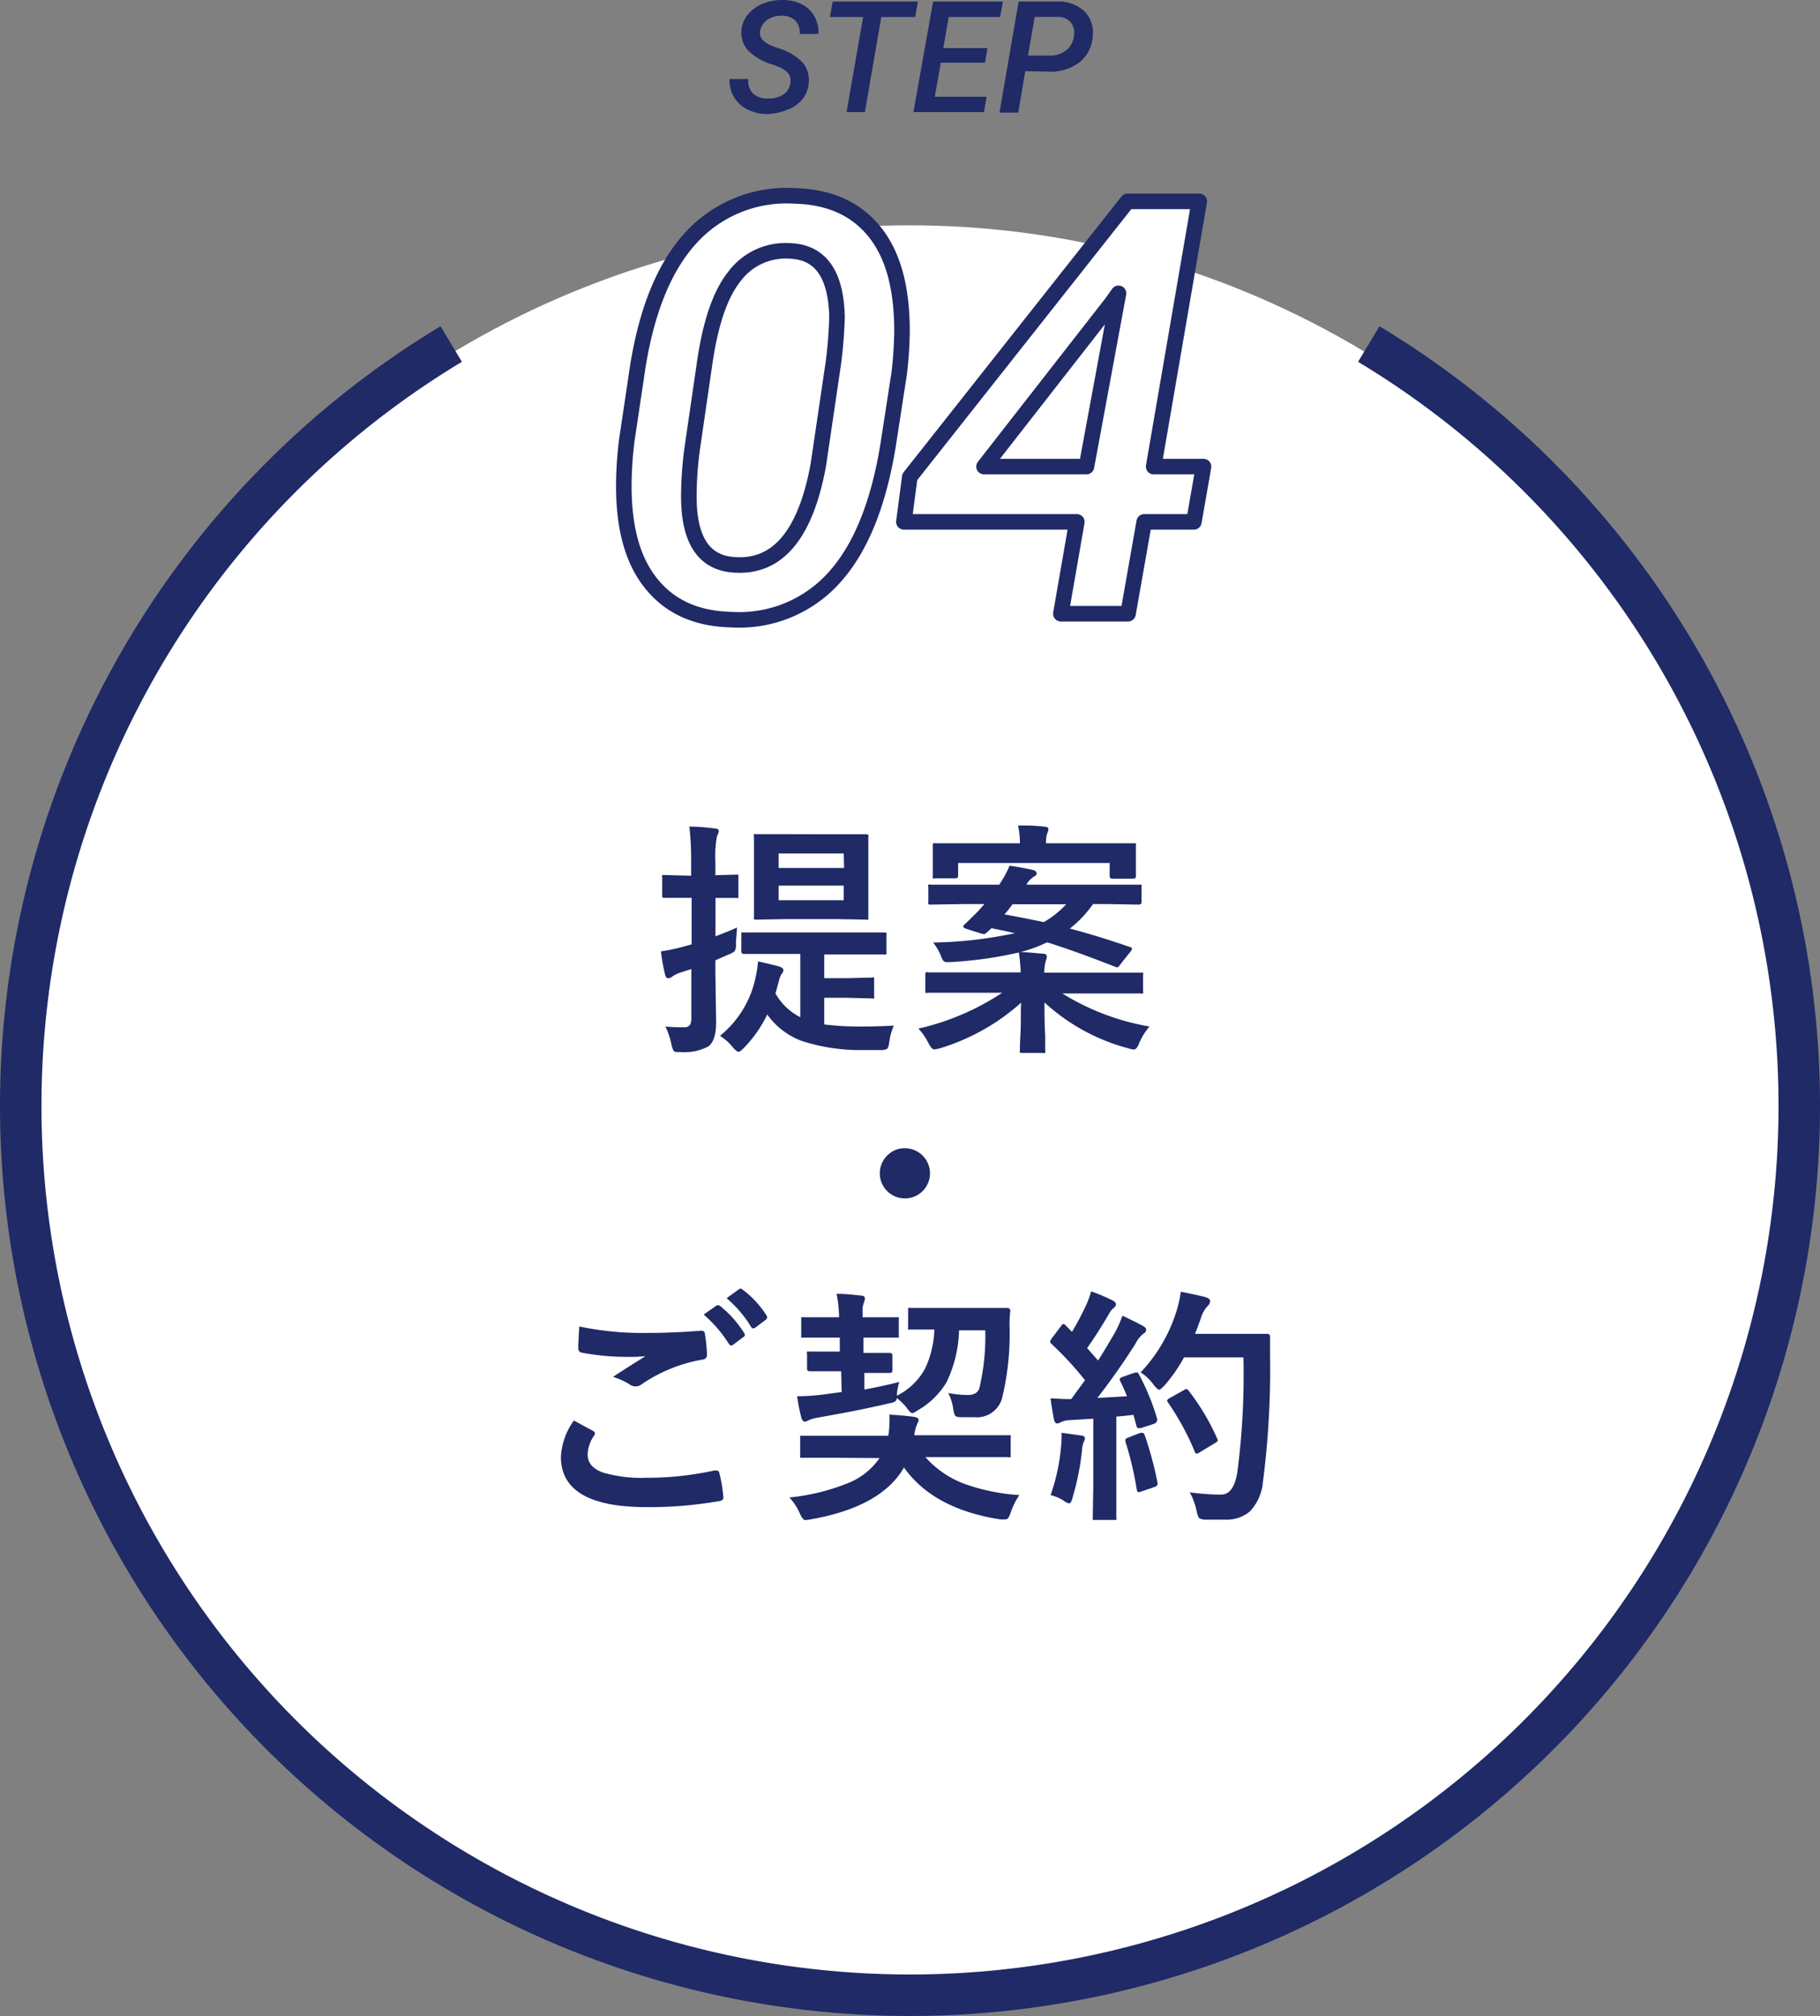
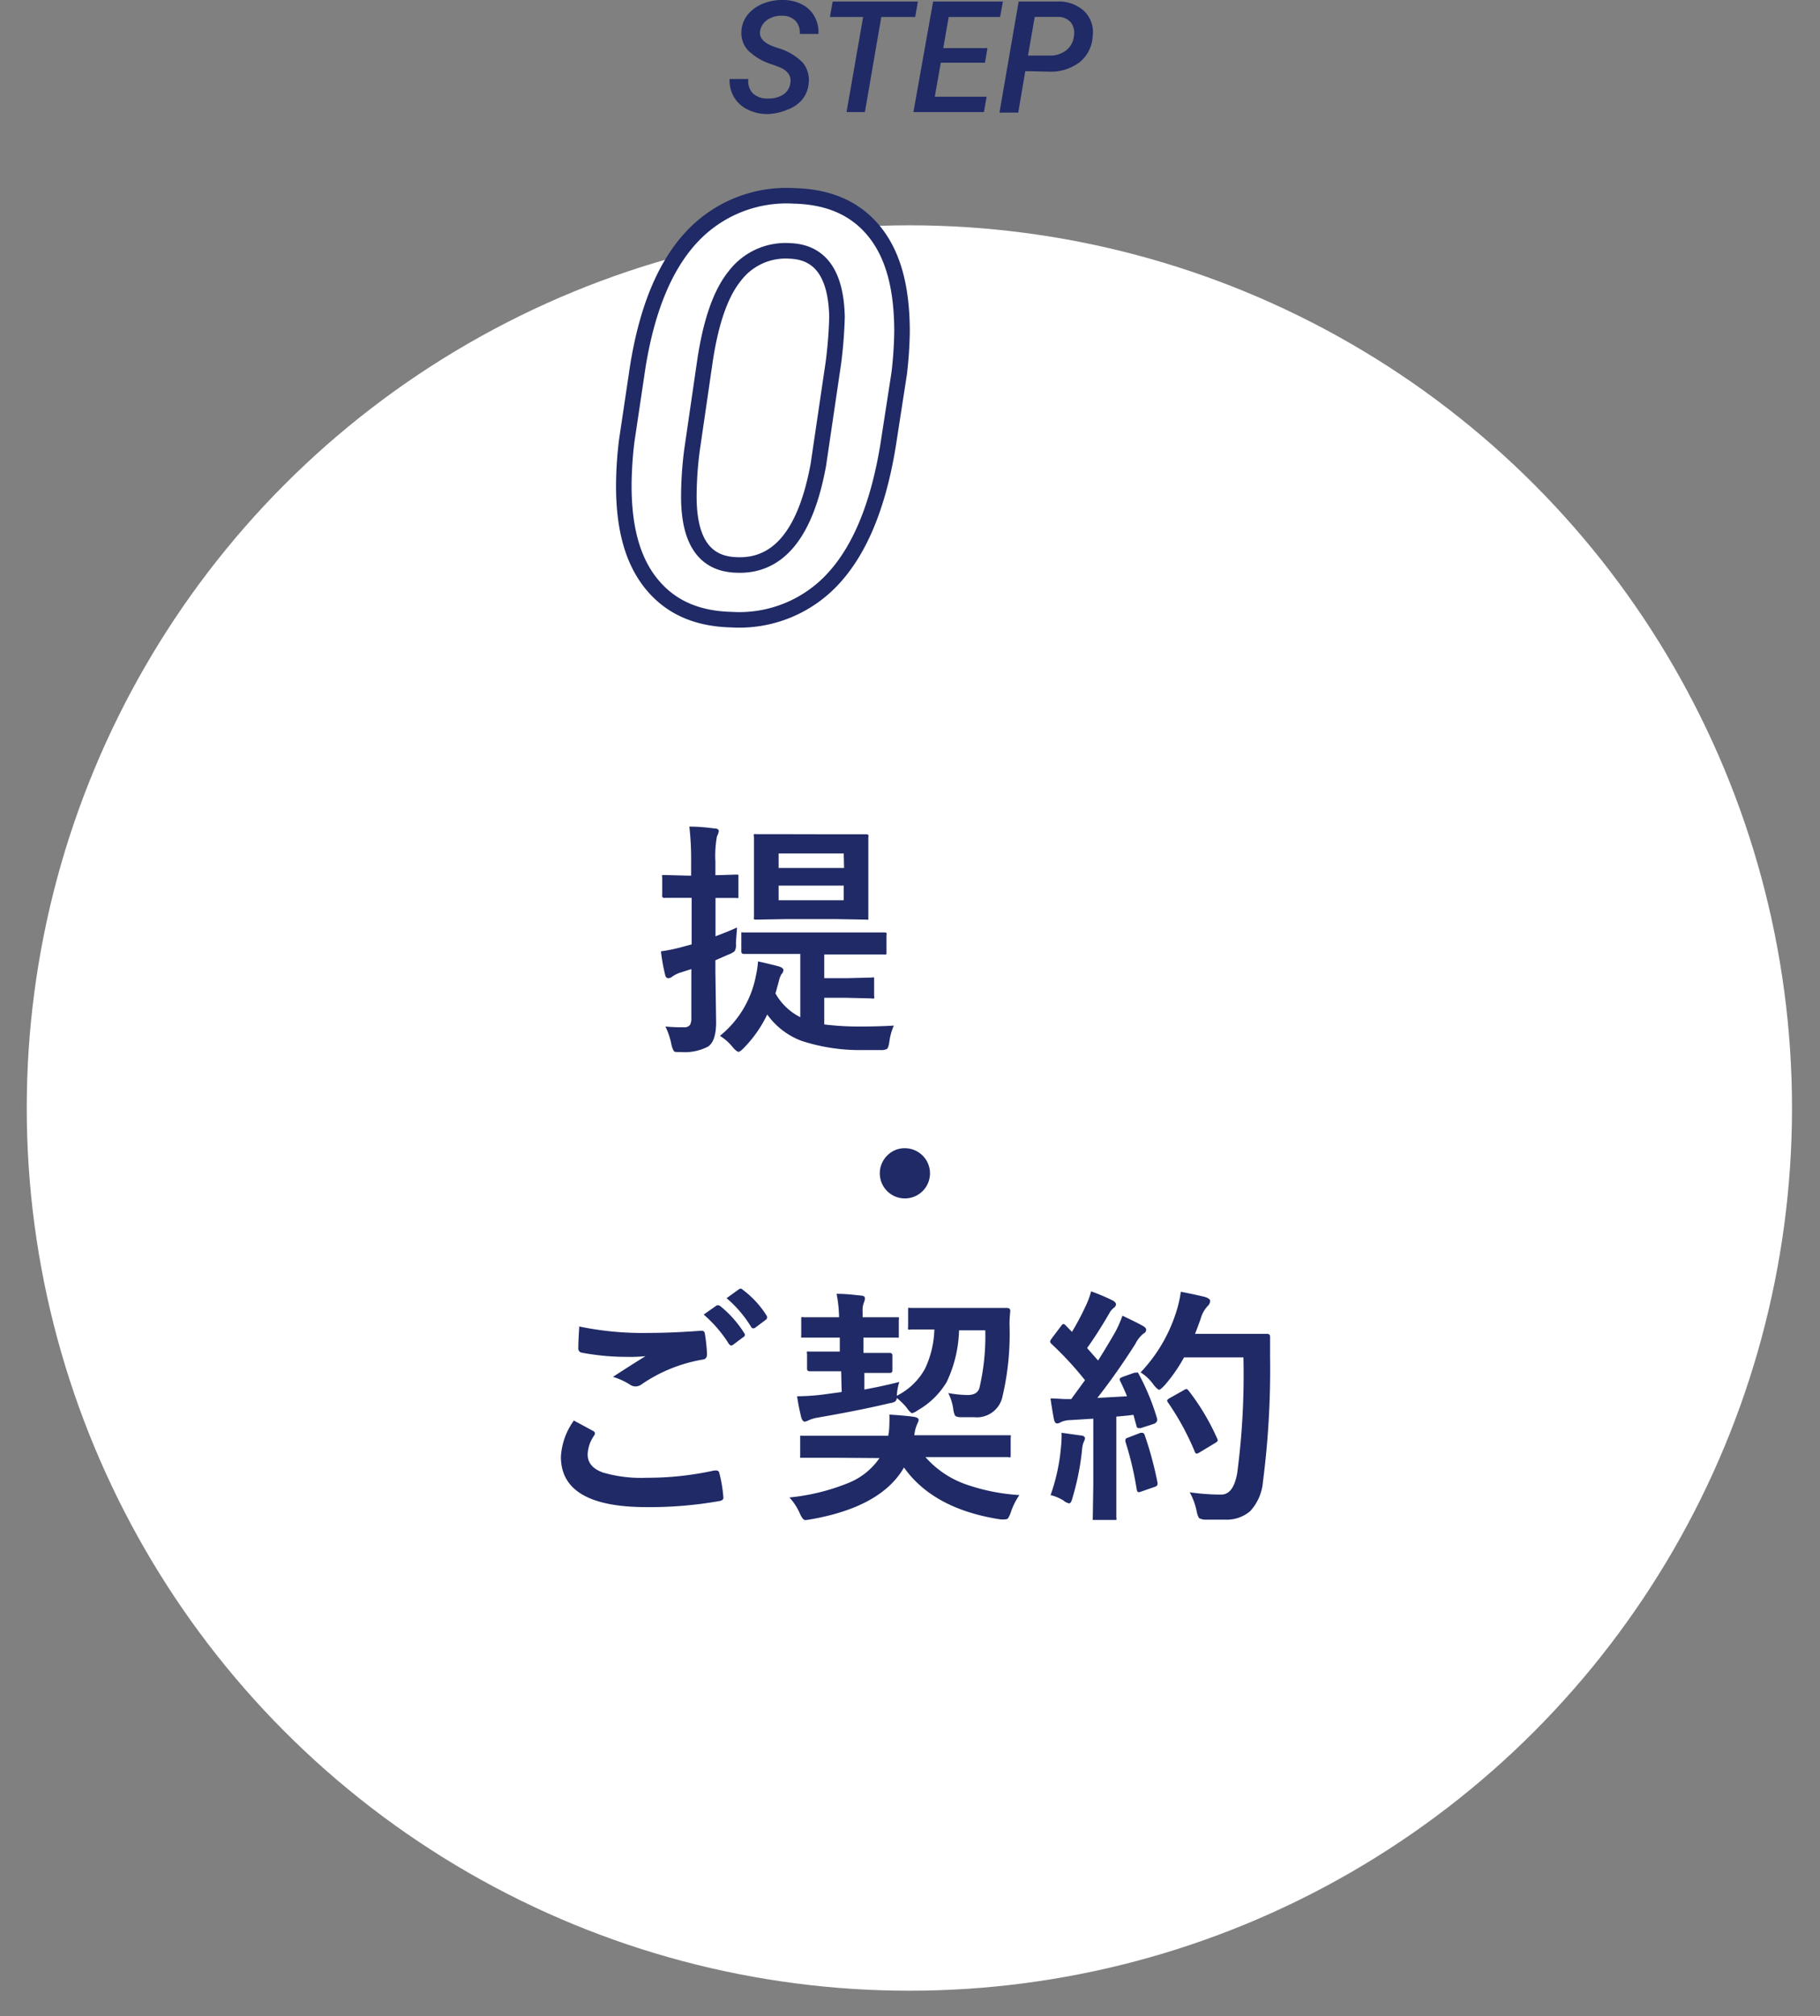
<svg xmlns="http://www.w3.org/2000/svg" viewBox="0 0 175.54 194.44">
  <rect x="0" y="0" width="175.54" height="194.44" fill="#808080" stroke="none" />
  <defs>
    <style>.cls-1,.cls-2{fill:#fff;}.cls-2,.cls-4{stroke:#1f2a66;}.cls-2{stroke-linecap:round;stroke-linejoin:round;stroke-width:1.5px;}.cls-3{fill:#1f2a66;}.cls-4{fill:none;stroke-width:4px;}</style>
  </defs>
  <g id="レイヤー_2" data-name="レイヤー 2">
    <g id="内容">
      <circle class="cls-1" cx="87.71" cy="106.86" r="85.13" />
      <path class="cls-2" d="M70.56,59.76c-3.44-.08-6-1.26-7.82-3.57s-2.62-5.54-2.57-9.69a36.74,36.74,0,0,1,.28-4l1.06-7.11q1.34-8.37,5.17-12.5a12.48,12.48,0,0,1,9.9-4c3.42.08,6,1.24,7.8,3.5S87,27.82,87,32a38.6,38.6,0,0,1-.27,4l-1.07,6.92q-1.39,8.56-5.18,12.76A12.3,12.3,0,0,1,70.56,59.76ZM80.38,35a43.8,43.8,0,0,0,.35-4.43c-.09-4.12-1.59-6.25-4.51-6.37a6.15,6.15,0,0,0-5.36,2.43C69.51,28.3,68.57,31,68,34.77l-1.26,8.66a35.11,35.11,0,0,0-.3,4.46c0,4.27,1.5,6.46,4.49,6.59q6.17.36,8-9.65Z" />
-       <path class="cls-2" d="M111.27,45h4.81l-.93,5.33h-4.79l-1.56,8.86h-6.48l1.54-8.86H87.18L87.75,46l21-26.58h6.92ZM94.91,45h9.88l3.09-16.71-.66.93Z" />
      <path class="cls-3" d="M76.23,8c.11-.7-.27-1.22-1.15-1.56l-.59-.22a5.66,5.66,0,0,1-2.35-1.37A2.49,2.49,0,0,1,71.51,3a2.78,2.78,0,0,1,.62-1.6A3.6,3.6,0,0,1,73.6.35a4.89,4.89,0,0,1,2-.35,3.94,3.94,0,0,1,1.78.44,2.84,2.84,0,0,1,1.18,1.15,3.11,3.11,0,0,1,.38,1.68h-1.8A1.68,1.68,0,0,0,76.72,2a1.74,1.74,0,0,0-1.27-.48,2.38,2.38,0,0,0-1.45.4A1.64,1.64,0,0,0,73.31,3c-.1.62.32,1.11,1.25,1.47l.55.19a5.33,5.33,0,0,1,2.34,1.41A2.65,2.65,0,0,1,78,8a2.88,2.88,0,0,1-.6,1.57,3.28,3.28,0,0,1-1.44,1A5.3,5.3,0,0,1,74,11a4.25,4.25,0,0,1-1.9-.44,3.12,3.12,0,0,1-1.31-1.2,3.17,3.17,0,0,1-.42-1.74h1.81A1.7,1.7,0,0,0,72.61,9a2,2,0,0,0,1.45.5,2.56,2.56,0,0,0,1.47-.37A1.55,1.55,0,0,0,76.23,8Z" />
      <path class="cls-3" d="M88.27,1.64H85l-1.58,9.17H81.65l1.6-9.17h-3.2L80.31.15h8.22Z" />
      <path class="cls-3" d="M95,6.05H90.74l-.58,3.28h5l-.26,1.48H88.1L90,.15h6.73l-.27,1.49H91.5l-.52,3h4.26Z" />
      <path class="cls-3" d="M98.89,6.86l-.68,4H96.4L98.25.15h3.69a3.62,3.62,0,0,1,2.62.91,2.83,2.83,0,0,1,.83,2.41A3.42,3.42,0,0,1,104.13,6a4.61,4.61,0,0,1-3,.91Zm.26-1.5,2.07,0a2.52,2.52,0,0,0,1.61-.5,2,2,0,0,0,.75-1.39,1.65,1.65,0,0,0-.3-1.31,1.58,1.58,0,0,0-1.23-.53H99.8Z" />
      <path class="cls-3" d="M64.18,99a15.07,15.07,0,0,0,1.75.07.7.7,0,0,0,.62-.22,1.36,1.36,0,0,0,.13-.69V93.46l-1,.32a3,3,0,0,0-.85.41.55.55,0,0,1-.38.15c-.14,0-.24-.1-.29-.3a17.41,17.41,0,0,1-.41-2.29,16.16,16.16,0,0,0,2.18-.46l.78-.21V86.59h-.32l-2.25,0a.21.21,0,0,1-.27-.27V84.62a.37.37,0,0,1,0-.23s.1,0,.22,0l2.25.06h.32V83.13a27.93,27.93,0,0,0-.17-3.41c.86,0,1.67.08,2.45.18.26,0,.39.11.39.26a1.76,1.76,0,0,1-.18.5A10.53,10.53,0,0,0,69,83.09v1.32l2-.06c.13,0,.2,0,.22.05s0,.1,0,.22v1.75c0,.13,0,.21,0,.23a.36.36,0,0,1-.21,0l-2,0V90.3c1-.38,1.68-.66,2.07-.85,0,.33-.07.85-.1,1.56a1.25,1.25,0,0,1-.12.72,1.89,1.89,0,0,1-.6.33L69,92.61v1.15l.07,4.81c0,1.21-.25,2-.77,2.36a4.87,4.87,0,0,1-2.64.53H65.4c-.23,0-.37,0-.44-.15a2.18,2.18,0,0,1-.2-.57A7,7,0,0,0,64.18,99ZM75,92l-3.24,0c-.17,0-.26-.08-.26-.23V90.18c0-.14,0-.22,0-.25a.42.42,0,0,1,.21,0l3.24,0h7.06l3.24,0c.14,0,.22,0,.25.06a.49.49,0,0,1,0,.23v1.64c0,.11,0,.17-.05.19s-.11,0-.24,0l-3.24,0H79.5v2.29h2.13l2.45-.06a.35.35,0,0,1,.23,0s0,.1,0,.22v1.56a.38.38,0,0,1,0,.23.46.46,0,0,1-.23,0l-2.45-.06H79.5V98.8A26.78,26.78,0,0,0,83,99q1.74,0,3.21-.09a5.72,5.72,0,0,0-.43,1.54q-.08.6-.24.72a1.37,1.37,0,0,1-.64.1H83.24a18.14,18.14,0,0,1-5.91-.88A7.13,7.13,0,0,1,74,97.84a12,12,0,0,1-2.29,3.26c-.22.22-.38.34-.48.34s-.31-.15-.55-.44a4.91,4.91,0,0,0-1.24-1.1,9.8,9.8,0,0,0,3.47-5.81,8.69,8.69,0,0,0,.2-1.37c.82.18,1.47.34,2,.48q.45.14.45.36a.62.62,0,0,1-.2.41,2.3,2.3,0,0,0-.23.62l-.18.66c-.06.23-.11.41-.16.55a5.64,5.64,0,0,0,2.4,2.3V92Zm5.59-11.54,2.92,0q.19,0,.24.06a.56.56,0,0,1,0,.24l0,2.18v3.34l0,2.18c0,.13,0,.21,0,.23a.44.44,0,0,1-.22,0l-2.92-.05H75.94l-3,.05c-.12,0-.2,0-.22-.05a.47.47,0,0,1,0-.22l0-2.18V82.89l0-2.18a.44.44,0,0,1,0-.26.42.42,0,0,1,.21,0l3,0Zm.79,1.85H75.1v1.4h6.31Zm0,4.51V85.41H75.1v1.41Z" />
-       <path class="cls-3" d="M109,91.34c.12,0,.18.1.18.16a.56.56,0,0,1-.14.27l-1,1.26c-.11.18-.21.26-.29.26a.57.57,0,0,1-.21-.06c-2.57-1-4.76-1.8-6.55-2.35a13.37,13.37,0,0,1-2.57.94c.44,0,1.16.07,2.18.16q.36,0,.36.27a1.07,1.07,0,0,1-.07.35,1.32,1.32,0,0,0-.07.27,4.36,4.36,0,0,0-.1.94H107l3,0c.14,0,.23,0,.25,0a.32.32,0,0,1,0,.21v1.57a.33.33,0,0,1,0,.22.53.53,0,0,1-.25,0l-3,0h-4.54A23.39,23.39,0,0,0,110.87,99a5.89,5.89,0,0,0-1,1.62c-.16.4-.33.6-.5.6a2.93,2.93,0,0,1-.56-.12,19.26,19.26,0,0,1-8.07-4.42c0,1,0,2.05.07,3.2,0,.86,0,1.34,0,1.43a.38.38,0,0,1,0,.24.51.51,0,0,1-.22,0h-2c-.13,0-.2,0-.22-.06s0-.09,0-.21,0-.58.06-1.7,0-2,.06-2.88a20.82,20.82,0,0,1-7.83,4.4,3.5,3.5,0,0,1-.55.11c-.16,0-.33-.18-.53-.55a5.92,5.92,0,0,0-1-1.46,24.4,24.4,0,0,0,8.09-3.46H92.5l-3,0a.4.4,0,0,1-.25,0s0-.1,0-.21V94c0-.13,0-.2.06-.22a.38.38,0,0,1,.23,0l3,0h5.91a18.59,18.59,0,0,0-.18-1.92,39.09,39.09,0,0,1-6.62.93l-.3,0a.46.46,0,0,1-.36-.12,1.19,1.19,0,0,1-.2-.4A5.3,5.3,0,0,0,90,90.9,40.36,40.36,0,0,0,97.88,90c-.83-.19-1.58-.35-2.26-.48a5.7,5.7,0,0,1-.48.44.37.37,0,0,1-.23.12,1.42,1.42,0,0,1-.37-.08l-1.37-.43c-.17-.06-.26-.13-.26-.22a.27.27,0,0,1,.12-.19c.16-.14.58-.56,1.28-1.25l.64-.72H92.87l-3.08.05a.4.4,0,0,1-.25-.05.33.33,0,0,1,0-.19V85.55a.35.35,0,0,1,0-.23.62.62,0,0,1,.24,0l3.08,0h3.52l.12-.19a9.42,9.42,0,0,0,.87-1.64c.78.11,1.55.25,2.32.43.19.06.29.16.29.32s-.1.21-.31.34a2.07,2.07,0,0,0-.67.74h7.8l3.07,0c.13,0,.2,0,.23,0a.45.45,0,0,1,0,.21V87c0,.16-.09.24-.26.24l-3.07-.05h-1.35a10.86,10.86,0,0,1-2.23,2.36Q106.13,90.34,109,91.34ZM92.41,84.48c0,.16-.09.23-.27.23H90.22a.44.44,0,0,1-.25,0,.38.38,0,0,1,0-.19l0-1.83v-.39l0-.75c0-.12,0-.19.06-.22a.48.48,0,0,1,.22,0l3.24,0h4.88a7.63,7.63,0,0,0-.18-1.72c.79,0,1.64,0,2.57.12.24,0,.36.1.36.23a1.29,1.29,0,0,1-.14.48,2.94,2.94,0,0,0-.09.89h5.2l3.25,0c.12,0,.2,0,.22,0a.48.48,0,0,1,0,.21l0,.68v.46l0,1.83c0,.16-.09.23-.26.23h-2c-.18,0-.27-.07-.27-.23V83.23H92.41Zm4.47,3.71c.93.16,2.2.41,3.8.74a9,9,0,0,0,2.15-1.72H97.66A11.17,11.17,0,0,1,96.88,88.19Z" />
      <path class="cls-3" d="M87.27,110.74a2.42,2.42,0,1,1-1.61.62A2.31,2.31,0,0,1,87.27,110.74Z" />
      <path class="cls-3" d="M55.35,137l1.85,1q.18.1.18.24a.4.4,0,0,1-.07.2,3.36,3.36,0,0,0-.63,1.83c0,.82.5,1.4,1.49,1.75a13.19,13.19,0,0,0,4.21.5,29.89,29.89,0,0,0,6.5-.7l.21,0a.27.27,0,0,1,.29.25,13.28,13.28,0,0,1,.39,2.34v.05c0,.16-.14.27-.41.31a38.65,38.65,0,0,1-7,.58q-8.26,0-8.26-4.85A6.59,6.59,0,0,1,55.35,137Zm.52-9.07a29.89,29.89,0,0,0,6.74.62c1.48,0,3.14-.07,5-.21h.07a.28.28,0,0,1,.3.27,15.36,15.36,0,0,1,.21,2c0,.31-.14.48-.41.51a14.76,14.76,0,0,0-5.87,2.37,1,1,0,0,1-.61.22,1,1,0,0,1-.51-.15,6.29,6.29,0,0,0-1.67-.77c1.3-.85,2.35-1.51,3.14-2a14.4,14.4,0,0,1-1.75.07,23.43,23.43,0,0,1-4.42-.41.39.39,0,0,1-.31-.43C55.77,129.82,55.8,129.1,55.87,127.93Zm12-1.15,1.27-.89a.2.2,0,0,1,.14,0,.35.35,0,0,1,.22.1,10.44,10.44,0,0,1,2.28,2.58.34.34,0,0,1,.07.17.26.26,0,0,1-.14.2l-1,.75a.34.34,0,0,1-.19.07c-.07,0-.14-.05-.22-.15A12.4,12.4,0,0,0,67.87,126.78Zm2.21-1.58,1.19-.86a.32.32,0,0,1,.17-.06.34.34,0,0,1,.19.1,9.26,9.26,0,0,1,2.29,2.47.4.4,0,0,1,.07.2.31.31,0,0,1-.14.24l-1,.75a.35.35,0,0,1-.2.07.25.25,0,0,1-.21-.15A11.42,11.42,0,0,0,70.08,125.2Z" />
      <path class="cls-3" d="M80.55,140.59l-3.15,0c-.13,0-.2,0-.22,0s0-.1,0-.21v-1.69c0-.12,0-.2,0-.22s.1,0,.21,0l3.15,0h5.13a6.05,6.05,0,0,0,.11-1.22,7.88,7.88,0,0,0,0-.82c.9.05,1.69.12,2.36.21.31.06.46.15.46.29a.6.6,0,0,1-.06.24c-.06.12-.09.2-.11.25a3.37,3.37,0,0,0-.24,1h5.93l3.11,0c.14,0,.23,0,.25,0a.32.32,0,0,1,0,.21v1.69c0,.12,0,.19,0,.21a.4.4,0,0,1-.25,0l-3.11,0H89.26a9.34,9.34,0,0,0,4,2.66,19.24,19.24,0,0,0,5.06,1,6.51,6.51,0,0,0-.83,1.67,3.1,3.1,0,0,1-.25.55.34.34,0,0,1-.28.12,2.92,2.92,0,0,1-.5,0q-6.43-1-9.27-5-2.2,3.81-9,5a4.06,4.06,0,0,1-.53.07c-.15,0-.33-.22-.52-.65a5.52,5.52,0,0,0-1-1.53,20.39,20.39,0,0,0,5.69-1.4,6.65,6.65,0,0,0,3-2.4ZM83.81,129h-.53l0,1.48h.09l2.45,0c.17,0,.25.08.25.26v1.44c0,.15-.08.23-.25.23l-2.45,0h0l0,1.6c1.14-.21,2.26-.45,3.37-.73a5,5,0,0,0-.24,1.33,6.33,6.33,0,0,0,2.73-2.63,9.53,9.53,0,0,0,.89-3.76l-1.78,0-.53,0a.33.33,0,0,1-.22,0,.65.65,0,0,1,0-.25v-1.6c0-.13,0-.2,0-.23a.45.45,0,0,1,.21,0l2.75,0h3.83l2.72,0c.22,0,.34.09.34.27v.06a11.55,11.55,0,0,0-.07,1.32,26.4,26.4,0,0,1-.68,6.89,2.52,2.52,0,0,1-2.71,2c-.55,0-1,0-1.3,0s-.52-.08-.57-.17a1.87,1.87,0,0,1-.17-.65,4.88,4.88,0,0,0-.48-1.51,11.41,11.41,0,0,0,1.86.19q.93,0,1.14-.66a21.75,21.75,0,0,0,.57-5.58H92.5a12.35,12.35,0,0,1-1.2,5A7.7,7.7,0,0,1,88.54,136a1.87,1.87,0,0,1-.55.29c-.11,0-.3-.18-.56-.55a6,6,0,0,0-.93-.91.48.48,0,0,1-.19.35,1.56,1.56,0,0,1-.51.15c-2.36.56-4.7,1-7,1.4a3.48,3.48,0,0,0-.84.26.94.94,0,0,1-.35.12c-.11,0-.2-.1-.3-.31a19.49,19.49,0,0,1-.43-2.14,20.84,20.84,0,0,0,2.45-.16l1.85-.25-.05-2h-.57l-2.45,0c-.18,0-.27-.08-.27-.23v-1.44a.35.35,0,0,1,0-.23.48.48,0,0,1,.22,0l2.45,0H81L81,129h-.8l-2.69,0c-.13,0-.21,0-.23,0a.56.56,0,0,1,0-.23v-1.49c0-.13,0-.21,0-.24a.47.47,0,0,1,.22,0l2.69,0h.74a13.06,13.06,0,0,0-.24-2.26c.85,0,1.63.09,2.35.17.25,0,.38.11.38.26a1.1,1.1,0,0,1-.11.44,2.13,2.13,0,0,0-.11.87c0,.12,0,.29,0,.52h.6l2.67,0c.13,0,.2,0,.22,0a.43.43,0,0,1,0,.23v1.49c0,.14,0,.21,0,.24a.45.45,0,0,1-.21,0Z" />
      <path class="cls-3" d="M109.82,132.49a22.36,22.36,0,0,1,1.79,4.35c0,.08,0,.14,0,.17s-.11.25-.32.31l-1.26.41-.21,0c-.11,0-.17-.06-.2-.19l-.3-1.09c-.36.05-.91.11-1.65.17v6.6l0,3.14a.37.37,0,0,1,0,.23s-.1,0-.21,0h-1.83c-.13,0-.21,0-.23,0s0-.1,0-.22l.05-3.14v-6.41l-2.26.14a2.16,2.16,0,0,0-.88.2.7.7,0,0,1-.36.12c-.14,0-.24-.14-.3-.41-.11-.58-.22-1.25-.33-2,.59,0,1.08.06,1.48.06h.52l1.33-1.82a32.59,32.59,0,0,0-3.23-3.5.39.39,0,0,1-.14-.23.94.94,0,0,1,.16-.3l.89-1.18c.1-.14.17-.21.24-.21a.41.41,0,0,1,.22.14l.6.62a25.06,25.06,0,0,0,1.29-2.42,8,8,0,0,0,.56-1.49,19.74,19.74,0,0,1,2.08.88c.22.12.32.25.32.39a.49.49,0,0,1-.21.32,1.63,1.63,0,0,0-.46.57c-.77,1.32-1.48,2.42-2.12,3.31l1.06,1.2c.47-.73,1-1.62,1.61-2.66a11.31,11.31,0,0,0,.74-1.66c.92.43,1.59.77,2,1,.19.11.29.23.29.36a.43.43,0,0,1-.27.37,3,3,0,0,0-.78,1q-1.74,2.74-3.66,5.2l2.86-.16c-.25-.62-.48-1.12-.68-1.51A.55.55,0,0,1,108,133c0-.07.1-.14.31-.22l1.1-.39a1.07,1.07,0,0,1,.23,0C109.68,132.3,109.75,132.37,109.82,132.49Zm-8.49,11.7a18.57,18.57,0,0,0,1-4.61,8.93,8.93,0,0,0,.06-1c0-.11,0-.24,0-.4l1.85.26c.27,0,.41.15.41.29a1.51,1.51,0,0,1-.14.37,2.73,2.73,0,0,0-.15.76,24.82,24.82,0,0,1-.92,4.6c-.09.36-.2.53-.32.53a1.19,1.19,0,0,1-.55-.28A4.36,4.36,0,0,0,101.33,144.19Zm8.66-6a.68.68,0,0,1,.21,0c.09,0,.16.08.22.25a34.28,34.28,0,0,1,1.22,4.54.6.6,0,0,1,0,.16q0,.18-.3.27l-1.27.44a.86.86,0,0,1-.25.06c-.09,0-.15-.09-.18-.25a31.52,31.52,0,0,0-1.09-4.62.8.8,0,0,1,0-.2c0-.08.09-.14.27-.2Zm0-5.81a15,15,0,0,0,3.44-5.8,11.33,11.33,0,0,0,.46-2c.79.15,1.57.32,2.33.5.33.11.5.24.5.39a.72.72,0,0,1-.23.48,2.87,2.87,0,0,0-.68,1.22c-.25.71-.44,1.2-.55,1.47h4.53l2.42,0c.19,0,.29.09.29.28,0,.45,0,1.12,0,2a84.53,84.53,0,0,1-.69,12,4.73,4.73,0,0,1-1.24,2.83,3.49,3.49,0,0,1-2.4.81h-.86c-.37,0-.68,0-1,0a1.24,1.24,0,0,1-.67-.16,2.09,2.09,0,0,1-.22-.65,6.42,6.42,0,0,0-.67-1.83,21.75,21.75,0,0,0,2.7.22h.35q1.16,0,1.53-2.07a72.32,72.32,0,0,0,.6-11.16h-5.73a15,15,0,0,1-1.87,2.69c-.27.28-.44.43-.53.43s-.26-.15-.5-.43A4.4,4.4,0,0,0,110,132.35Zm4.67,1.76a22.28,22.28,0,0,1,2.73,4.58.45.45,0,0,1,.06.19q0,.12-.27.27l-1.51.91a.58.58,0,0,1-.25.1c-.09,0-.16-.09-.21-.25a25.48,25.48,0,0,0-2.52-4.63.54.54,0,0,1-.12-.23c0-.07.09-.16.26-.25l1.35-.76a.55.55,0,0,1,.24-.1C114.46,133.94,114.54,134,114.63,134.11Z" />
-       <path class="cls-4" d="M43.52,33.18a85.77,85.77,0,1,0,88.5,0" />
    </g>
  </g>
</svg>